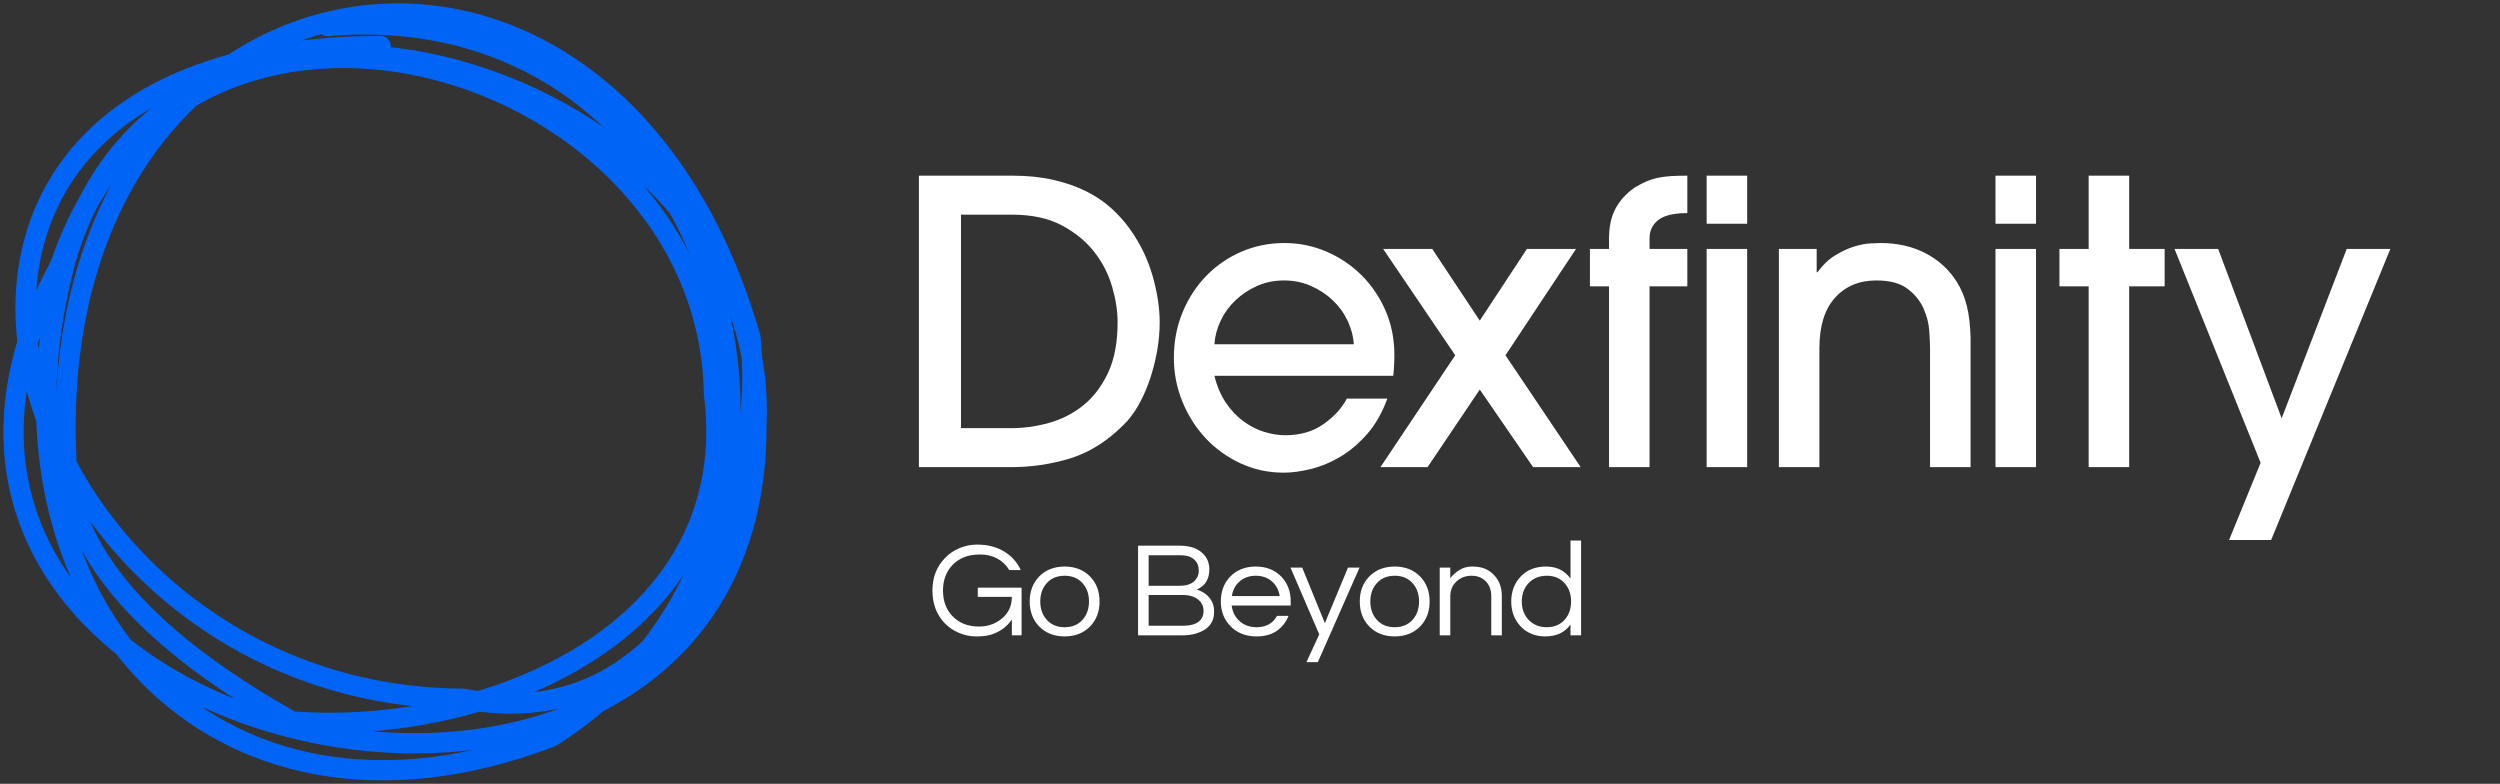
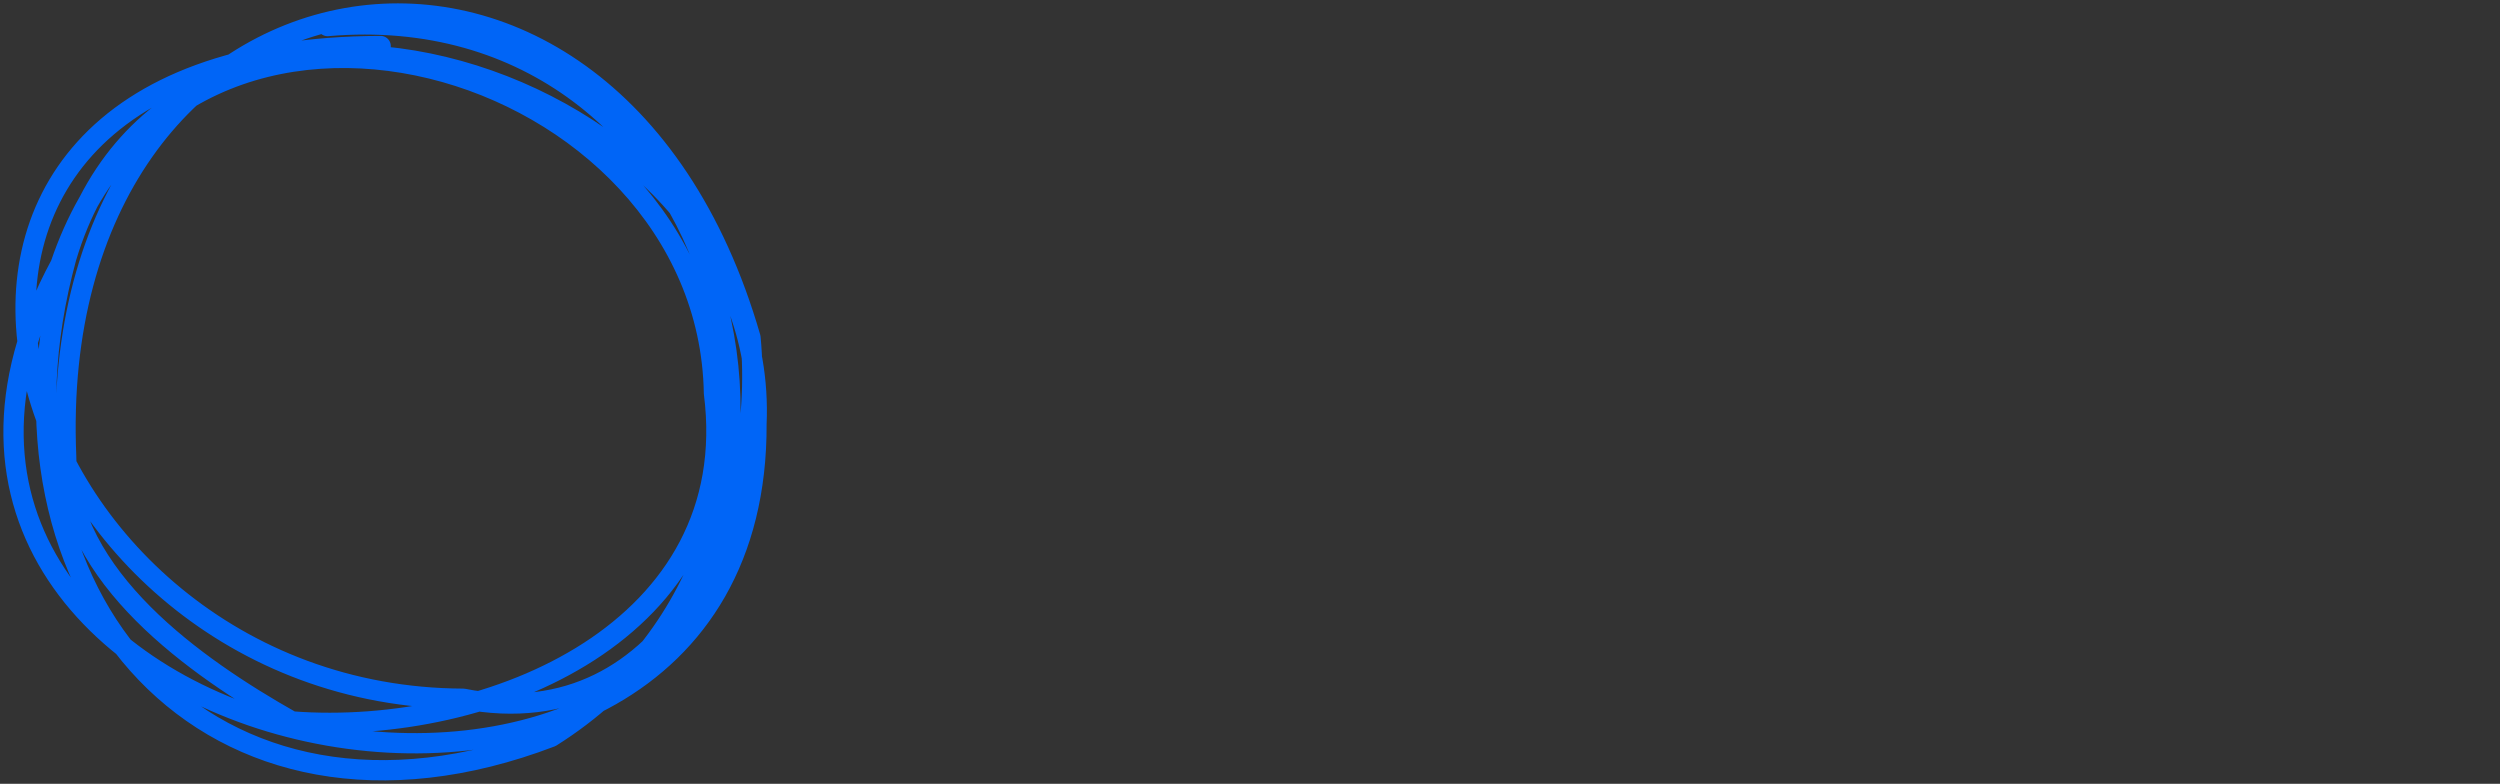
<svg xmlns="http://www.w3.org/2000/svg" width="185px" height="58px" viewBox="0 0 185 58" version="1.1">
  <rect x="0" y="0" width="185" height="58" fill="#333333" stroke="none" />
  <title>924932FA-B71E-4727-89CC-A7030BF1CBFD</title>
  <g id="Web-#3" stroke="none" stroke-width="1" fill="none" fill-rule="evenodd">
    <g id="Homepage" transform="translate(-39, -36)">
      <g id="Header-dark" transform="translate(40, 36)">
        <g id="Logo-Small-Light-Landscape" transform="translate(0, 0.768)">
-           <path d="M71.215,46.327 C71.635,46.327 71.974,46.294 72.231,46.227 C72.933,46.033 73.482,45.649 73.878,45.075 L73.878,45.075 L73.878,46.247 L74.597,46.247 L74.597,42.719 L71.356,42.719 L71.356,43.401 L73.878,43.401 C73.878,44.069 73.628,44.607 73.127,45.014 C72.655,45.402 72.092,45.596 71.439,45.596 C70.626,45.596 69.973,45.338 69.48,44.824 C69.014,44.336 68.782,43.705 68.782,42.93 C68.782,42.161 69.018,41.53 69.49,41.036 C69.72,40.795 70.001,40.606 70.334,40.469 C70.668,40.332 71.071,40.264 71.543,40.264 C72.016,40.264 72.438,40.366 72.81,40.57 C73.181,40.773 73.471,41.056 73.68,41.416 L73.68,41.416 L74.534,41.416 C74.277,40.848 73.874,40.394 73.325,40.053 C73.061,39.893 72.766,39.766 72.44,39.673 C72.113,39.579 71.727,39.532 71.283,39.532 C70.838,39.532 70.407,39.621 69.991,39.798 C69.574,39.975 69.219,40.217 68.928,40.524 C68.309,41.166 68,41.968 68,42.93 C68,43.905 68.299,44.707 68.896,45.335 C69.188,45.642 69.542,45.885 69.959,46.062 C70.376,46.239 70.795,46.327 71.215,46.327 Z M77.783,46.327 C78.561,46.327 79.193,46.077 79.68,45.576 C80.138,45.095 80.368,44.483 80.368,43.742 C80.368,43 80.138,42.389 79.68,41.907 C79.193,41.406 78.561,41.156 77.783,41.156 C77.005,41.156 76.373,41.406 75.886,41.907 C75.428,42.389 75.198,43 75.198,43.742 C75.198,44.483 75.428,45.095 75.886,45.576 C76.373,46.077 77.005,46.327 77.783,46.327 Z M77.783,45.646 C77.22,45.646 76.776,45.459 76.449,45.085 C76.136,44.73 75.98,44.283 75.98,43.742 C75.98,43.2 76.136,42.753 76.449,42.399 C76.776,42.024 77.22,41.837 77.783,41.837 C78.346,41.837 78.79,42.024 79.117,42.399 C79.43,42.753 79.586,43.2 79.586,43.742 C79.586,44.283 79.43,44.73 79.117,45.085 C78.79,45.459 78.346,45.646 77.783,45.646 Z M86.49,46.247 C86.886,46.247 87.23,46.2 87.522,46.107 C88.404,45.84 88.845,45.305 88.845,44.503 C88.845,44.256 88.807,44.039 88.73,43.852 C88.522,43.371 88.133,43.04 87.563,42.86 C88.182,42.592 88.491,42.095 88.491,41.366 C88.491,40.892 88.331,40.501 88.011,40.194 C87.622,39.806 87.056,39.612 86.313,39.612 L86.313,39.612 L83.217,39.612 L83.217,46.247 L86.49,46.247 Z M86.313,42.579 L83.999,42.579 L83.999,40.324 L86.396,40.324 C86.841,40.324 87.178,40.441 87.407,40.675 C87.511,40.775 87.588,40.89 87.636,41.021 C87.685,41.151 87.709,41.301 87.709,41.472 C87.709,41.642 87.671,41.801 87.595,41.948 C87.379,42.369 86.952,42.579 86.313,42.579 L86.313,42.579 Z M86.573,45.536 L83.999,45.536 L83.999,43.26 L86.49,43.26 C87.011,43.26 87.41,43.381 87.688,43.621 C87.938,43.835 88.063,44.109 88.063,44.443 C88.063,44.791 87.935,45.059 87.678,45.25 C87.421,45.44 87.053,45.536 86.573,45.536 L86.573,45.536 Z M91.979,46.327 C92.598,46.327 93.103,46.187 93.495,45.906 C93.888,45.626 94.175,45.258 94.355,44.804 L94.355,44.804 L93.501,44.804 C93.195,45.365 92.691,45.646 91.99,45.646 C91.475,45.646 91.052,45.492 90.718,45.185 C90.392,44.884 90.201,44.503 90.145,44.042 L90.145,44.042 L94.512,44.042 L94.512,43.742 C94.512,43 94.282,42.389 93.824,41.907 C93.337,41.406 92.705,41.156 91.927,41.156 C91.149,41.156 90.517,41.406 90.03,41.907 C89.572,42.389 89.342,43 89.342,43.742 C89.342,44.477 89.582,45.088 90.062,45.576 C90.555,46.077 91.194,46.327 91.979,46.327 Z M93.699,43.341 L90.155,43.341 C90.225,42.9 90.412,42.542 90.718,42.268 C91.045,41.981 91.448,41.837 91.927,41.837 C92.406,41.837 92.809,41.981 93.136,42.268 C93.442,42.542 93.629,42.9 93.699,43.341 L93.699,43.341 Z M96.52,48.232 L99.605,41.236 L98.75,41.236 L97.041,45.345 L95.363,41.236 L94.498,41.236 L96.624,46.177 L95.676,48.232 L96.52,48.232 Z M102.207,46.327 C102.986,46.327 103.618,46.077 104.104,45.576 C104.563,45.095 104.792,44.483 104.792,43.742 C104.792,43 104.563,42.389 104.104,41.907 C103.618,41.406 102.986,41.156 102.207,41.156 C101.429,41.156 100.797,41.406 100.311,41.907 C99.852,42.389 99.623,43 99.623,43.742 C99.623,44.483 99.852,45.095 100.311,45.576 C100.797,46.077 101.429,46.327 102.207,46.327 Z M102.207,45.646 C101.645,45.646 101.2,45.459 100.874,45.085 C100.561,44.73 100.405,44.283 100.405,43.742 C100.405,43.2 100.561,42.753 100.874,42.399 C101.2,42.024 101.645,41.837 102.207,41.837 C102.77,41.837 103.215,42.024 103.541,42.399 C103.854,42.753 104.01,43.2 104.01,43.742 C104.01,44.283 103.854,44.73 103.541,45.085 C103.215,45.459 102.77,45.646 102.207,45.646 Z M106.321,46.247 L106.321,43.361 C106.321,42.913 106.474,42.546 106.78,42.258 C107.085,41.978 107.457,41.837 107.895,41.837 C108.326,41.837 108.676,41.974 108.947,42.248 C109.218,42.522 109.354,42.89 109.354,43.351 L109.354,43.351 L109.354,46.247 L110.135,46.247 L110.135,43.331 C110.135,42.663 109.92,42.125 109.489,41.717 C109.302,41.53 109.083,41.39 108.833,41.296 C108.583,41.203 108.284,41.156 107.937,41.156 C107.589,41.156 107.28,41.239 107.009,41.406 C106.738,41.573 106.509,41.777 106.321,42.018 L106.321,42.018 L106.321,41.236 L105.54,41.236 L105.54,46.247 L106.321,46.247 Z M113.353,46.327 C114.18,46.327 114.802,46.033 115.218,45.445 L115.218,45.445 L115.218,46.247 L116,46.247 L116,39.232 L115.218,39.232 L115.218,42.048 C114.795,41.453 114.19,41.156 113.405,41.156 C112.62,41.156 111.991,41.406 111.519,41.907 C111.06,42.402 110.831,43.013 110.831,43.742 C110.831,44.47 111.06,45.081 111.519,45.576 C111.991,46.077 112.603,46.327 113.353,46.327 Z M113.457,45.646 C112.901,45.646 112.45,45.459 112.102,45.085 C111.776,44.73 111.613,44.283 111.613,43.742 C111.613,43.2 111.776,42.753 112.102,42.399 C112.45,42.024 112.901,41.837 113.457,41.837 C114.02,41.837 114.465,42.024 114.791,42.399 C115.104,42.753 115.26,43.2 115.26,43.742 C115.26,44.283 115.104,44.73 114.791,45.085 C114.465,45.459 114.02,45.646 113.457,45.646 Z" id="GoBeyond" fill="#FFFFFF" fill-rule="nonzero" />
          <g id="Group" transform="translate(67, 12.232)" fill="#FFFFFF" fill-rule="nonzero">
-             <path d="M6.804,21.569 C8.303,21.569 9.758,21.355 11.171,20.928 C12.584,20.5 13.905,19.674 15.135,18.45 C15.539,18.061 15.904,17.581 16.231,17.007 C16.557,16.434 16.836,15.812 17.067,15.142 C17.297,14.472 17.48,13.772 17.614,13.043 C17.749,12.315 17.816,11.581 17.816,10.843 C17.816,9.793 17.643,8.657 17.297,7.433 C16.951,6.208 16.394,5.052 15.625,3.964 C15.222,3.4 14.751,2.876 14.213,2.39 C13.674,1.904 13.05,1.487 12.339,1.137 C11.628,0.787 10.825,0.51 9.931,0.306 C9.038,0.102 8.034,2.27373675e-13 6.919,2.27373675e-13 L6.919,2.27373675e-13 L0,2.27373675e-13 L0,21.569 L6.804,21.569 Z M6.832,18.683 L3.113,18.683 L3.113,2.886 L6.89,2.886 C8.351,2.886 9.576,3.148 10.566,3.673 C11.555,4.197 12.358,4.853 12.973,5.64 C13.588,6.427 14.03,7.287 14.299,8.219 C14.568,9.152 14.703,10.027 14.703,10.843 C14.703,12.339 14.467,13.587 13.996,14.588 C13.525,15.589 12.915,16.39 12.166,16.993 C11.416,17.595 10.575,18.027 9.643,18.29 C8.711,18.552 7.774,18.683 6.832,18.683 L6.832,18.683 Z M26.997,21.977 C27.612,21.977 28.289,21.885 29.029,21.7 C29.769,21.515 30.49,21.214 31.191,20.796 C31.893,20.379 32.551,19.82 33.166,19.12 C33.781,18.421 34.281,17.547 34.665,16.497 L34.665,16.497 L31.667,16.497 C31.302,17.197 30.73,17.823 29.951,18.377 C29.173,18.931 28.227,19.208 27.112,19.208 C26.612,19.208 26.093,19.125 25.555,18.96 C25.017,18.795 24.503,18.533 24.013,18.173 C23.523,17.814 23.09,17.357 22.715,16.803 C22.341,16.249 22.057,15.584 21.865,14.807 L21.865,14.807 L35.097,14.807 C35.117,14.71 35.136,14.496 35.155,14.165 C35.174,13.835 35.184,13.534 35.184,13.262 C35.184,12.077 34.963,10.979 34.521,9.968 C34.079,8.958 33.483,8.083 32.733,7.345 C31.984,6.607 31.119,6.029 30.139,5.611 C29.159,5.193 28.13,4.984 27.054,4.984 C25.92,4.984 24.858,5.198 23.869,5.625 C22.879,6.053 22.014,6.646 21.274,7.403 C20.534,8.161 19.948,9.06 19.516,10.099 C19.083,11.139 18.867,12.261 18.867,13.466 C18.867,14.612 19.078,15.701 19.501,16.73 C19.924,17.76 20.5,18.664 21.231,19.441 C21.961,20.218 22.821,20.835 23.811,21.292 C24.801,21.749 25.863,21.977 26.997,21.977 Z M32.186,12.475 L21.865,12.475 C21.903,11.892 22.057,11.314 22.326,10.741 C22.595,10.167 22.961,9.662 23.422,9.225 C23.883,8.788 24.416,8.433 25.022,8.161 C25.627,7.889 26.295,7.753 27.025,7.753 C27.736,7.753 28.4,7.889 29.015,8.161 C29.63,8.433 30.168,8.788 30.629,9.225 C31.09,9.662 31.455,10.167 31.724,10.741 C31.993,11.314 32.147,11.892 32.186,12.475 L32.186,12.475 Z M37.64,21.569 L41.503,15.827 L45.452,21.569 L48.97,21.569 L43.406,13.291 L48.624,5.421 L44.991,5.421 L41.503,10.726 L37.986,5.421 L34.353,5.421 L39.687,13.291 L34.152,21.569 L37.64,21.569 Z M54.066,21.569 L54.066,8.19 L56.862,8.19 L56.862,5.421 L54.066,5.421 L54.066,4.634 C54.066,4.071 54.282,3.619 54.714,3.279 C55.147,2.939 55.863,2.769 56.862,2.769 L56.862,2.769 L56.862,2.85993451e-13 C56.42,2.85993451e-13 56.031,0.01 55.695,0.029 C55.358,0.049 55.041,0.087 54.743,0.146 C54.445,0.204 54.157,0.291 53.878,0.408 C53.6,0.525 53.297,0.68 52.97,0.874 C52.355,1.302 51.884,1.817 51.558,2.419 C51.231,3.022 51.068,3.76 51.068,4.634 L51.068,4.634 L51.068,5.421 L49.655,5.421 L49.655,8.19 L51.068,8.19 L51.068,21.569 L54.066,21.569 Z M61.29,3.556 L61.29,2.61124455e-13 L58.292,2.61124455e-13 L58.292,3.556 L61.29,3.556 Z M61.29,21.569 L61.29,5.421 L58.292,5.421 L58.292,21.569 L61.29,21.569 Z M66.636,21.569 L66.636,12.766 C66.636,11.134 67.02,9.891 67.789,9.036 C68.558,8.181 69.577,7.753 70.845,7.753 C71.844,7.753 72.613,7.957 73.151,8.365 C73.689,8.773 74.083,9.254 74.333,9.808 C74.583,10.362 74.727,10.92 74.766,11.484 C74.804,12.047 74.823,12.485 74.823,12.796 L74.823,12.796 L74.823,21.569 L77.822,21.569 L77.822,12.009 C77.802,11.095 77.711,10.308 77.548,9.648 C77.384,8.987 77.139,8.394 76.813,7.87 C76.236,6.956 75.462,6.247 74.492,5.742 C73.521,5.237 72.411,4.984 71.162,4.984 C71.008,4.984 70.754,4.994 70.398,5.013 C70.043,5.033 69.644,5.11 69.202,5.246 C68.76,5.382 68.299,5.596 67.818,5.888 C67.338,6.179 66.896,6.597 66.492,7.141 L66.492,7.141 L66.434,7.141 L66.434,5.421 L63.638,5.421 L63.638,21.569 L66.636,21.569 Z M82.665,3.556 L82.665,2.61124455e-13 L79.667,2.61124455e-13 L79.667,3.556 L82.665,3.556 Z M82.665,21.569 L82.665,5.421 L79.667,5.421 L79.667,21.569 L82.665,21.569 Z M89.559,21.569 L89.559,8.19 L92.183,8.19 L92.183,5.421 L89.559,5.421 L89.559,2.85993451e-13 L86.561,2.85993451e-13 L86.561,5.421 L84.399,5.421 L84.399,8.19 L86.561,8.19 L86.561,21.569 L89.559,21.569 Z M100.065,26.961 L108.886,5.421 L105.657,5.421 L100.843,17.955 L96.144,5.421 L92.915,5.421 L99.286,21.248 L96.951,26.961 L100.065,26.961 Z" id="Dexfinity" />
-           </g>
+             </g>
          <path d="M27.169,2.638 C-15.61,2.746 -0.76,50.822 33.276,50.939 C48.774,53.986 55.755,36.882 54.535,24.209 C43.899,-12.622 2.279,-4.926 3.896,32.992 C3.951,41.93 13.49,48.605 20.588,52.617 C35.38,53.755 54.059,45.788 51.833,28.331 C51.421,3.739 12.555,-7.954 3.479,18.805 C-16.363,55.563 55.155,70.337 54.979,30.602 C56.109,4.865 12.117,-9.272 3.903,18.309 C-2.938,43.341 14.532,63.41 39.777,53.765 C63.896,38.58 53.232,-1.433 23.238,1.16" id="Stroke-1" stroke="#0065F7" stroke-width="1.5" stroke-linecap="round" stroke-linejoin="round" />
        </g>
      </g>
    </g>
  </g>
</svg>